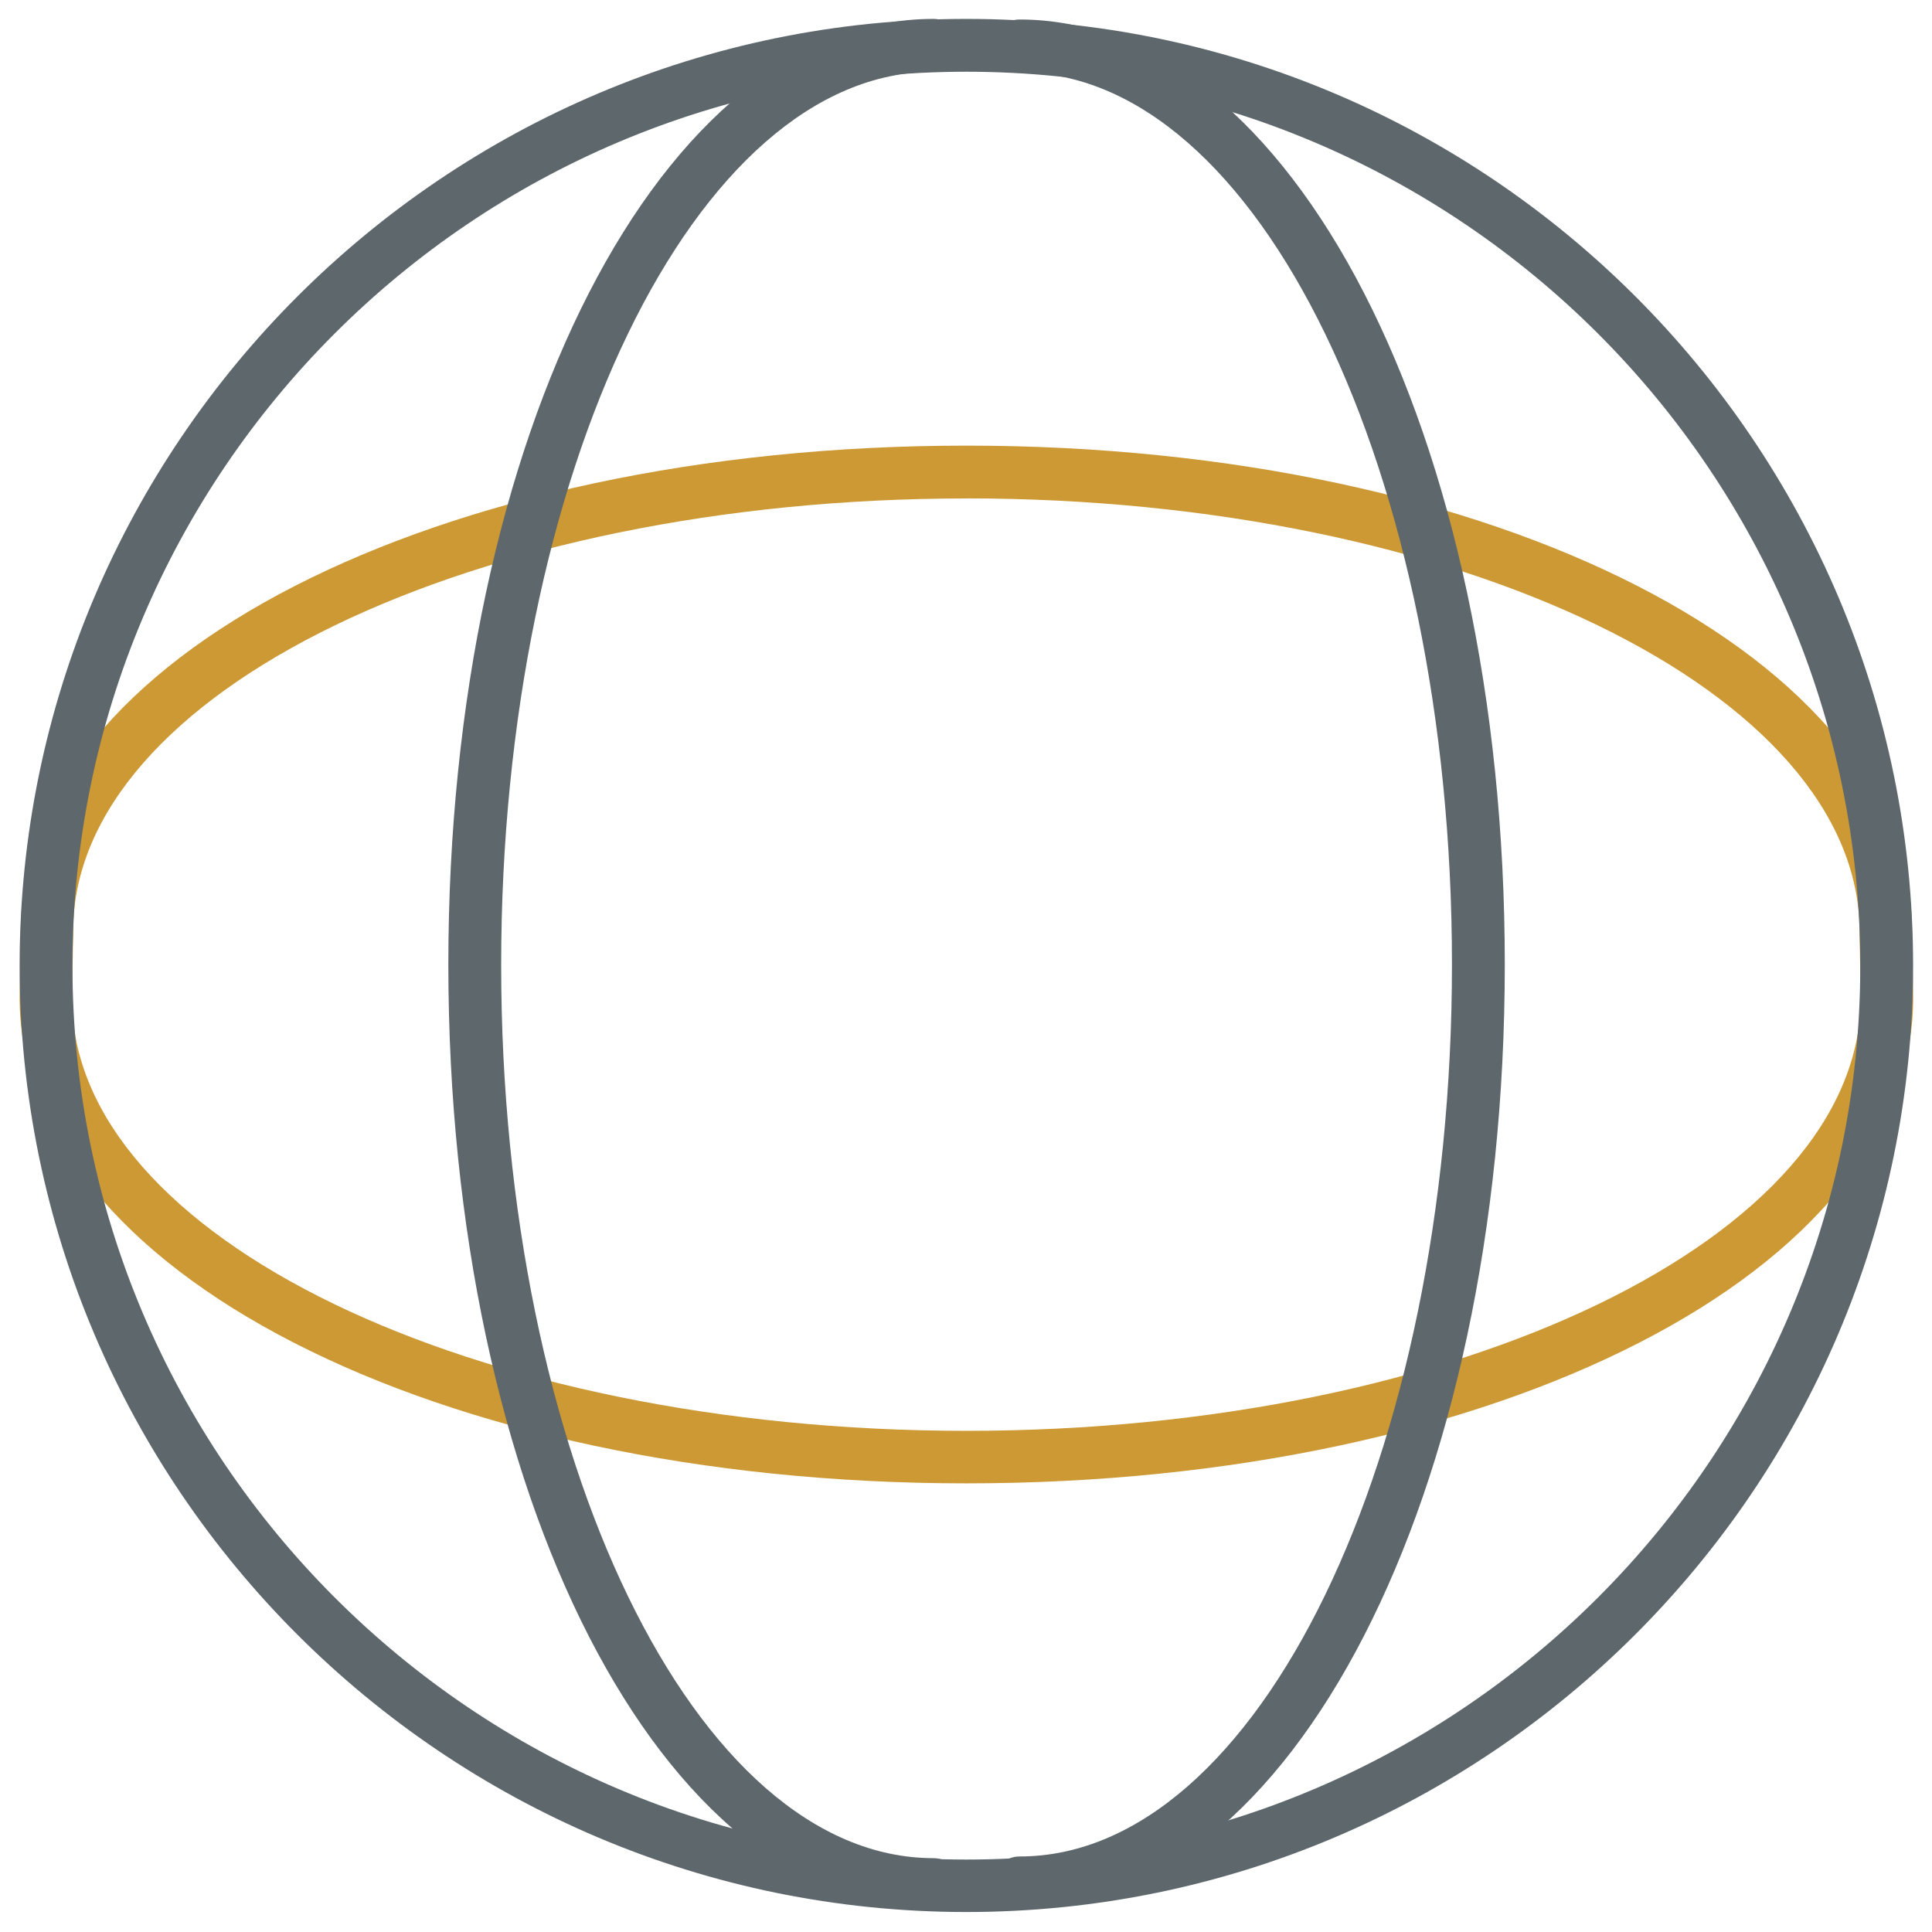
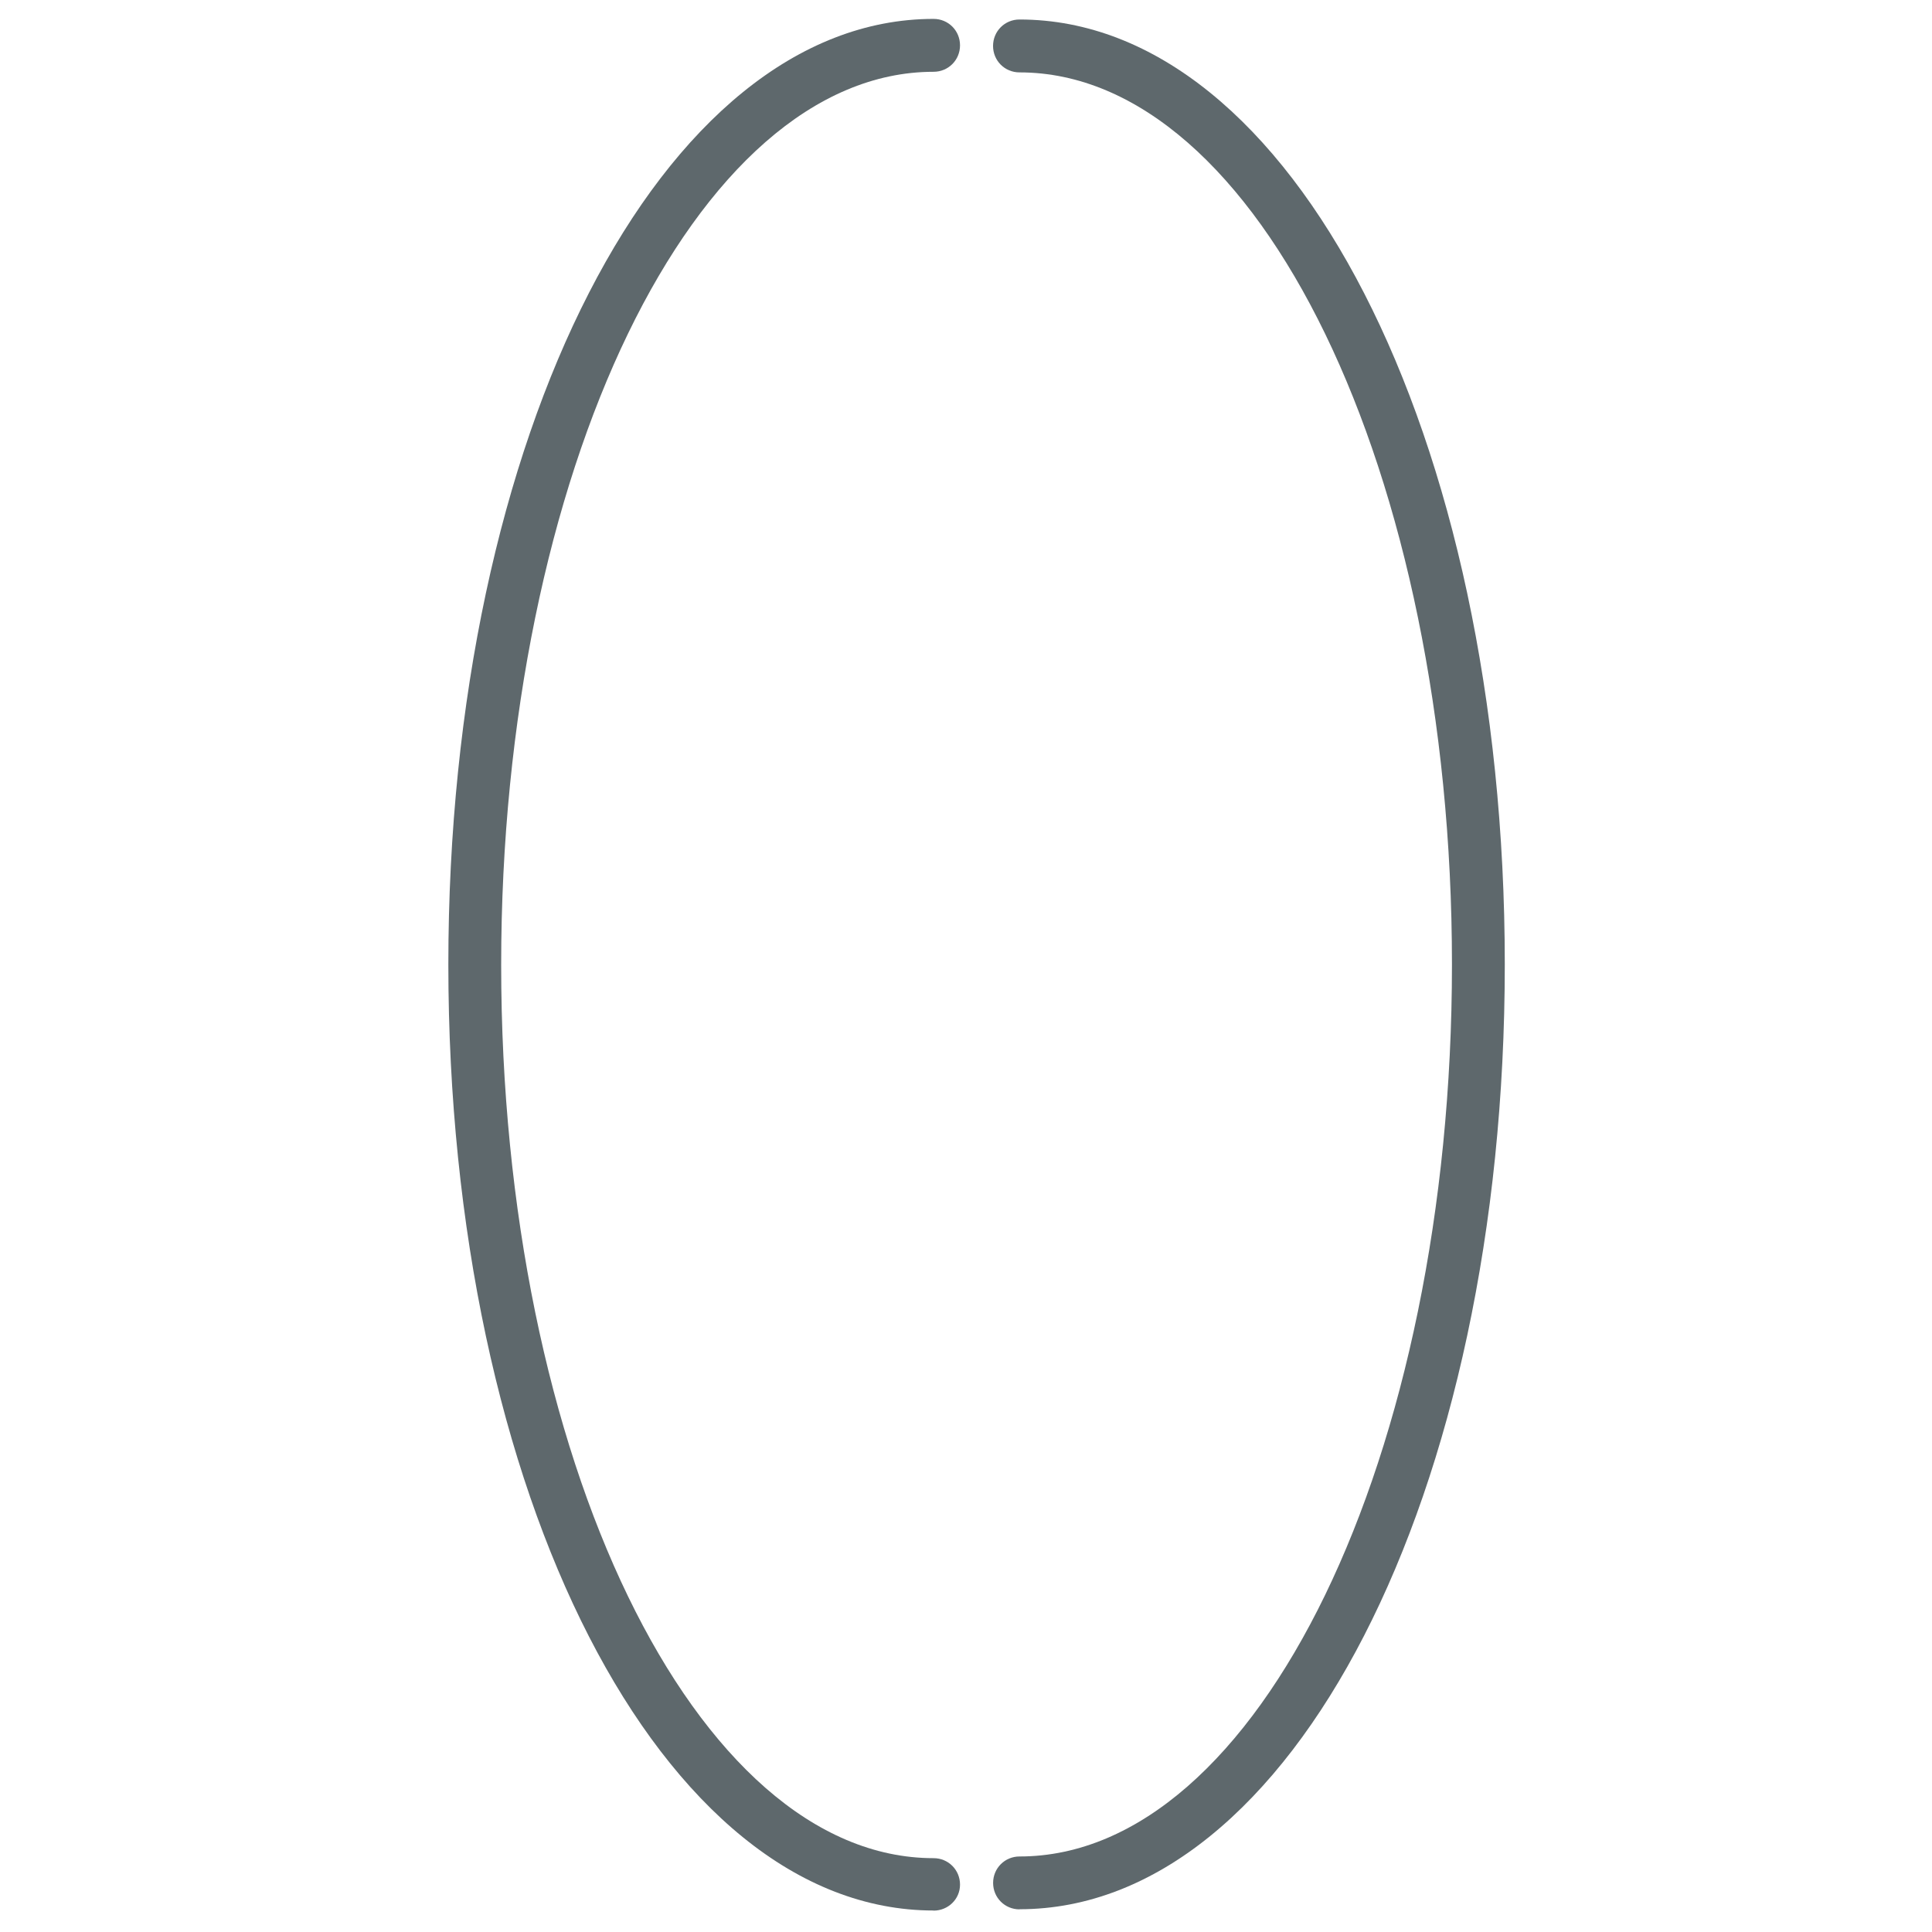
<svg xmlns="http://www.w3.org/2000/svg" version="1.1" width="32" height="32" viewBox="0 0 32 32">
  <title>global</title>
-   <path id="svg-ico" fill="#cc9934" d="M16.006 24.569c-8.794 0-15.681-3.531-15.681-8.038l0.019-1.125c0-4.5 6.881-8.025 15.662-8.025s15.663 3.531 15.663 8.037l0.019 1.113c0 4.512-6.887 8.038-15.681 8.038zM16.006 8.256c-8.156 0-14.794 3.213-14.794 7.162l-0.019 1.125c0 3.944 6.644 7.156 14.813 7.156s14.813-3.212 14.813-7.162l-0.019-1.113c-0.006-3.956-6.637-7.169-14.794-7.169z" />
-   <path fill="#5e686c" d="M16.006 31.669c-8.644 0-15.681-7.031-15.681-15.675s7.037-15.681 15.681-15.681c8.644 0 15.681 7.031 15.681 15.681-0.006 8.644-7.038 15.675-15.681 15.675zM16.006 1.188c-8.169 0-14.806 6.638-14.806 14.806 0 8.162 6.644 14.806 14.806 14.806s14.806-6.644 14.806-14.806c0-8.169-6.644-14.806-14.806-14.806z" />
  <path fill="#5e686c" d="M15.463 31.644c-4.506 0-8.037-6.881-8.037-15.669 0-8.781 3.531-15.662 8.037-15.662 0.244 0 0.438 0.194 0.438 0.438s-0.194 0.438-0.438 0.438c-3.95 0-7.162 6.638-7.162 14.794s3.213 14.794 7.162 14.794c0.244 0 0.438 0.194 0.438 0.438s-0.2 0.431-0.438 0.431z" />
  <path fill="#5e686c" d="M16.887 31.625c-0.244 0-0.438-0.194-0.438-0.438s0.194-0.438 0.438-0.438c3.95 0 7.162-6.631 7.162-14.775 0-8.15-3.212-14.775-7.163-14.775-0.244 0-0.438-0.194-0.438-0.438s0.194-0.438 0.438-0.438c4.506 0 8.038 6.875 8.038 15.65s-3.531 15.65-8.038 15.65z" />
</svg>